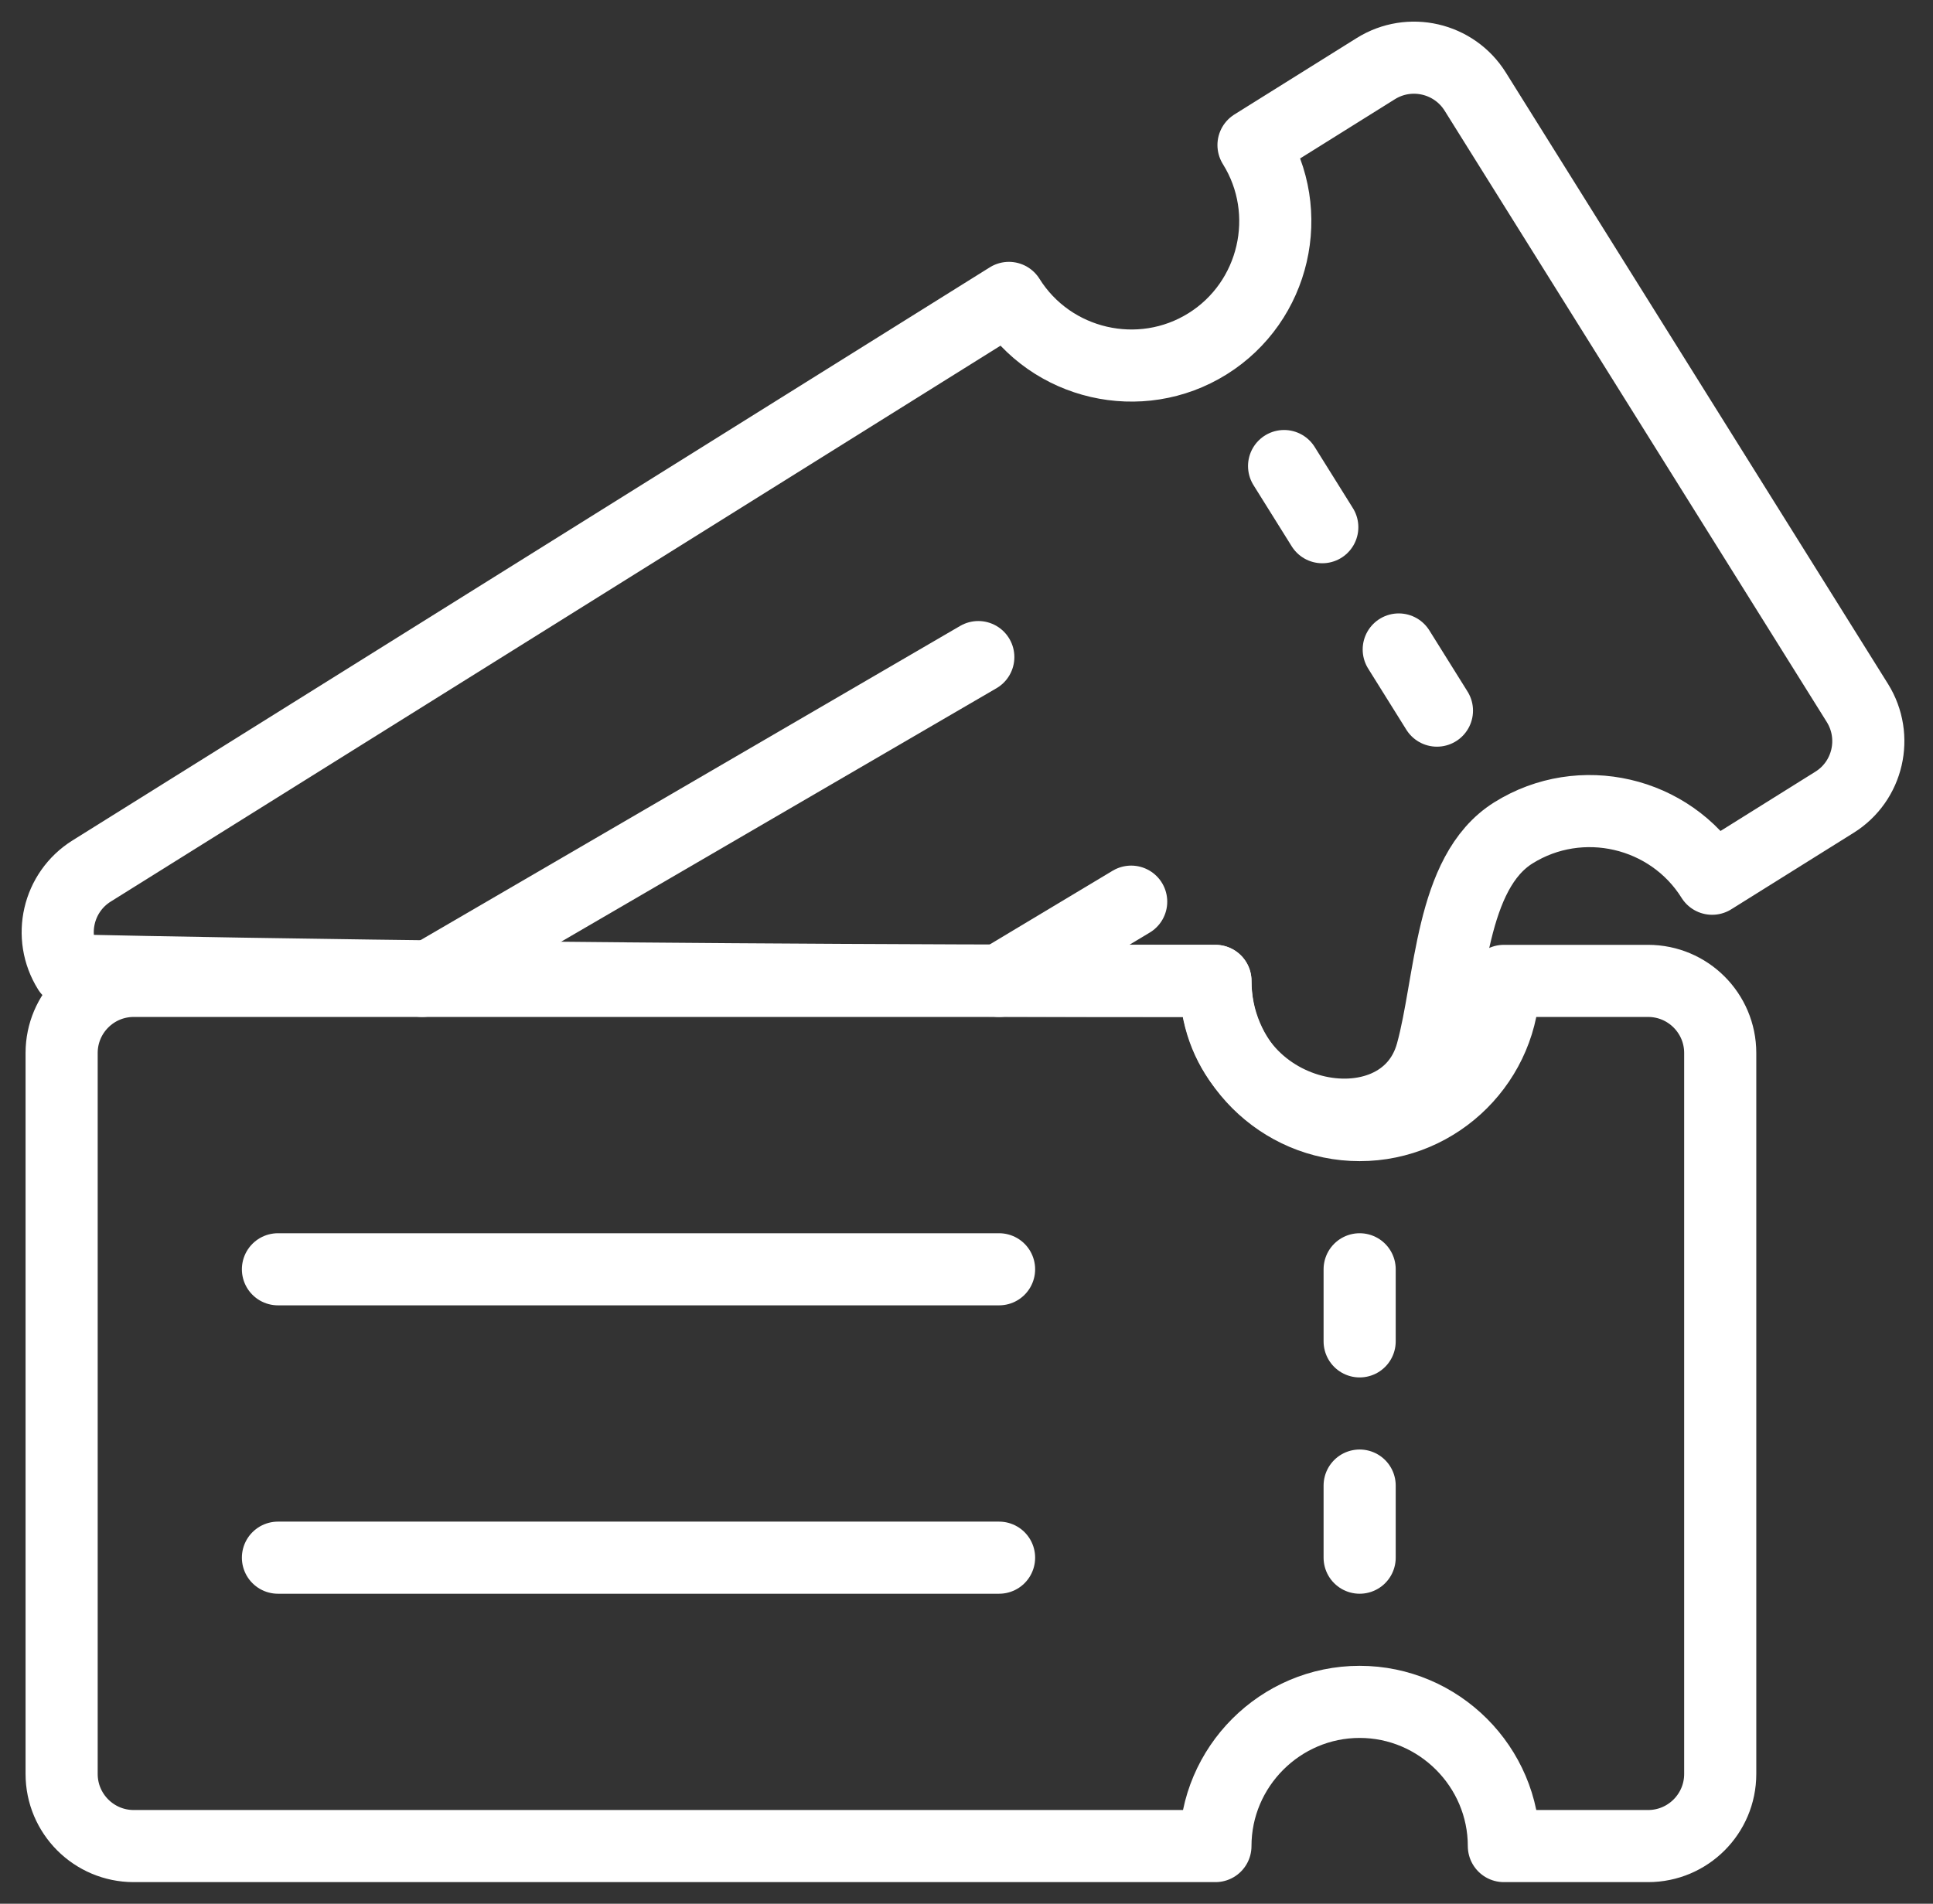
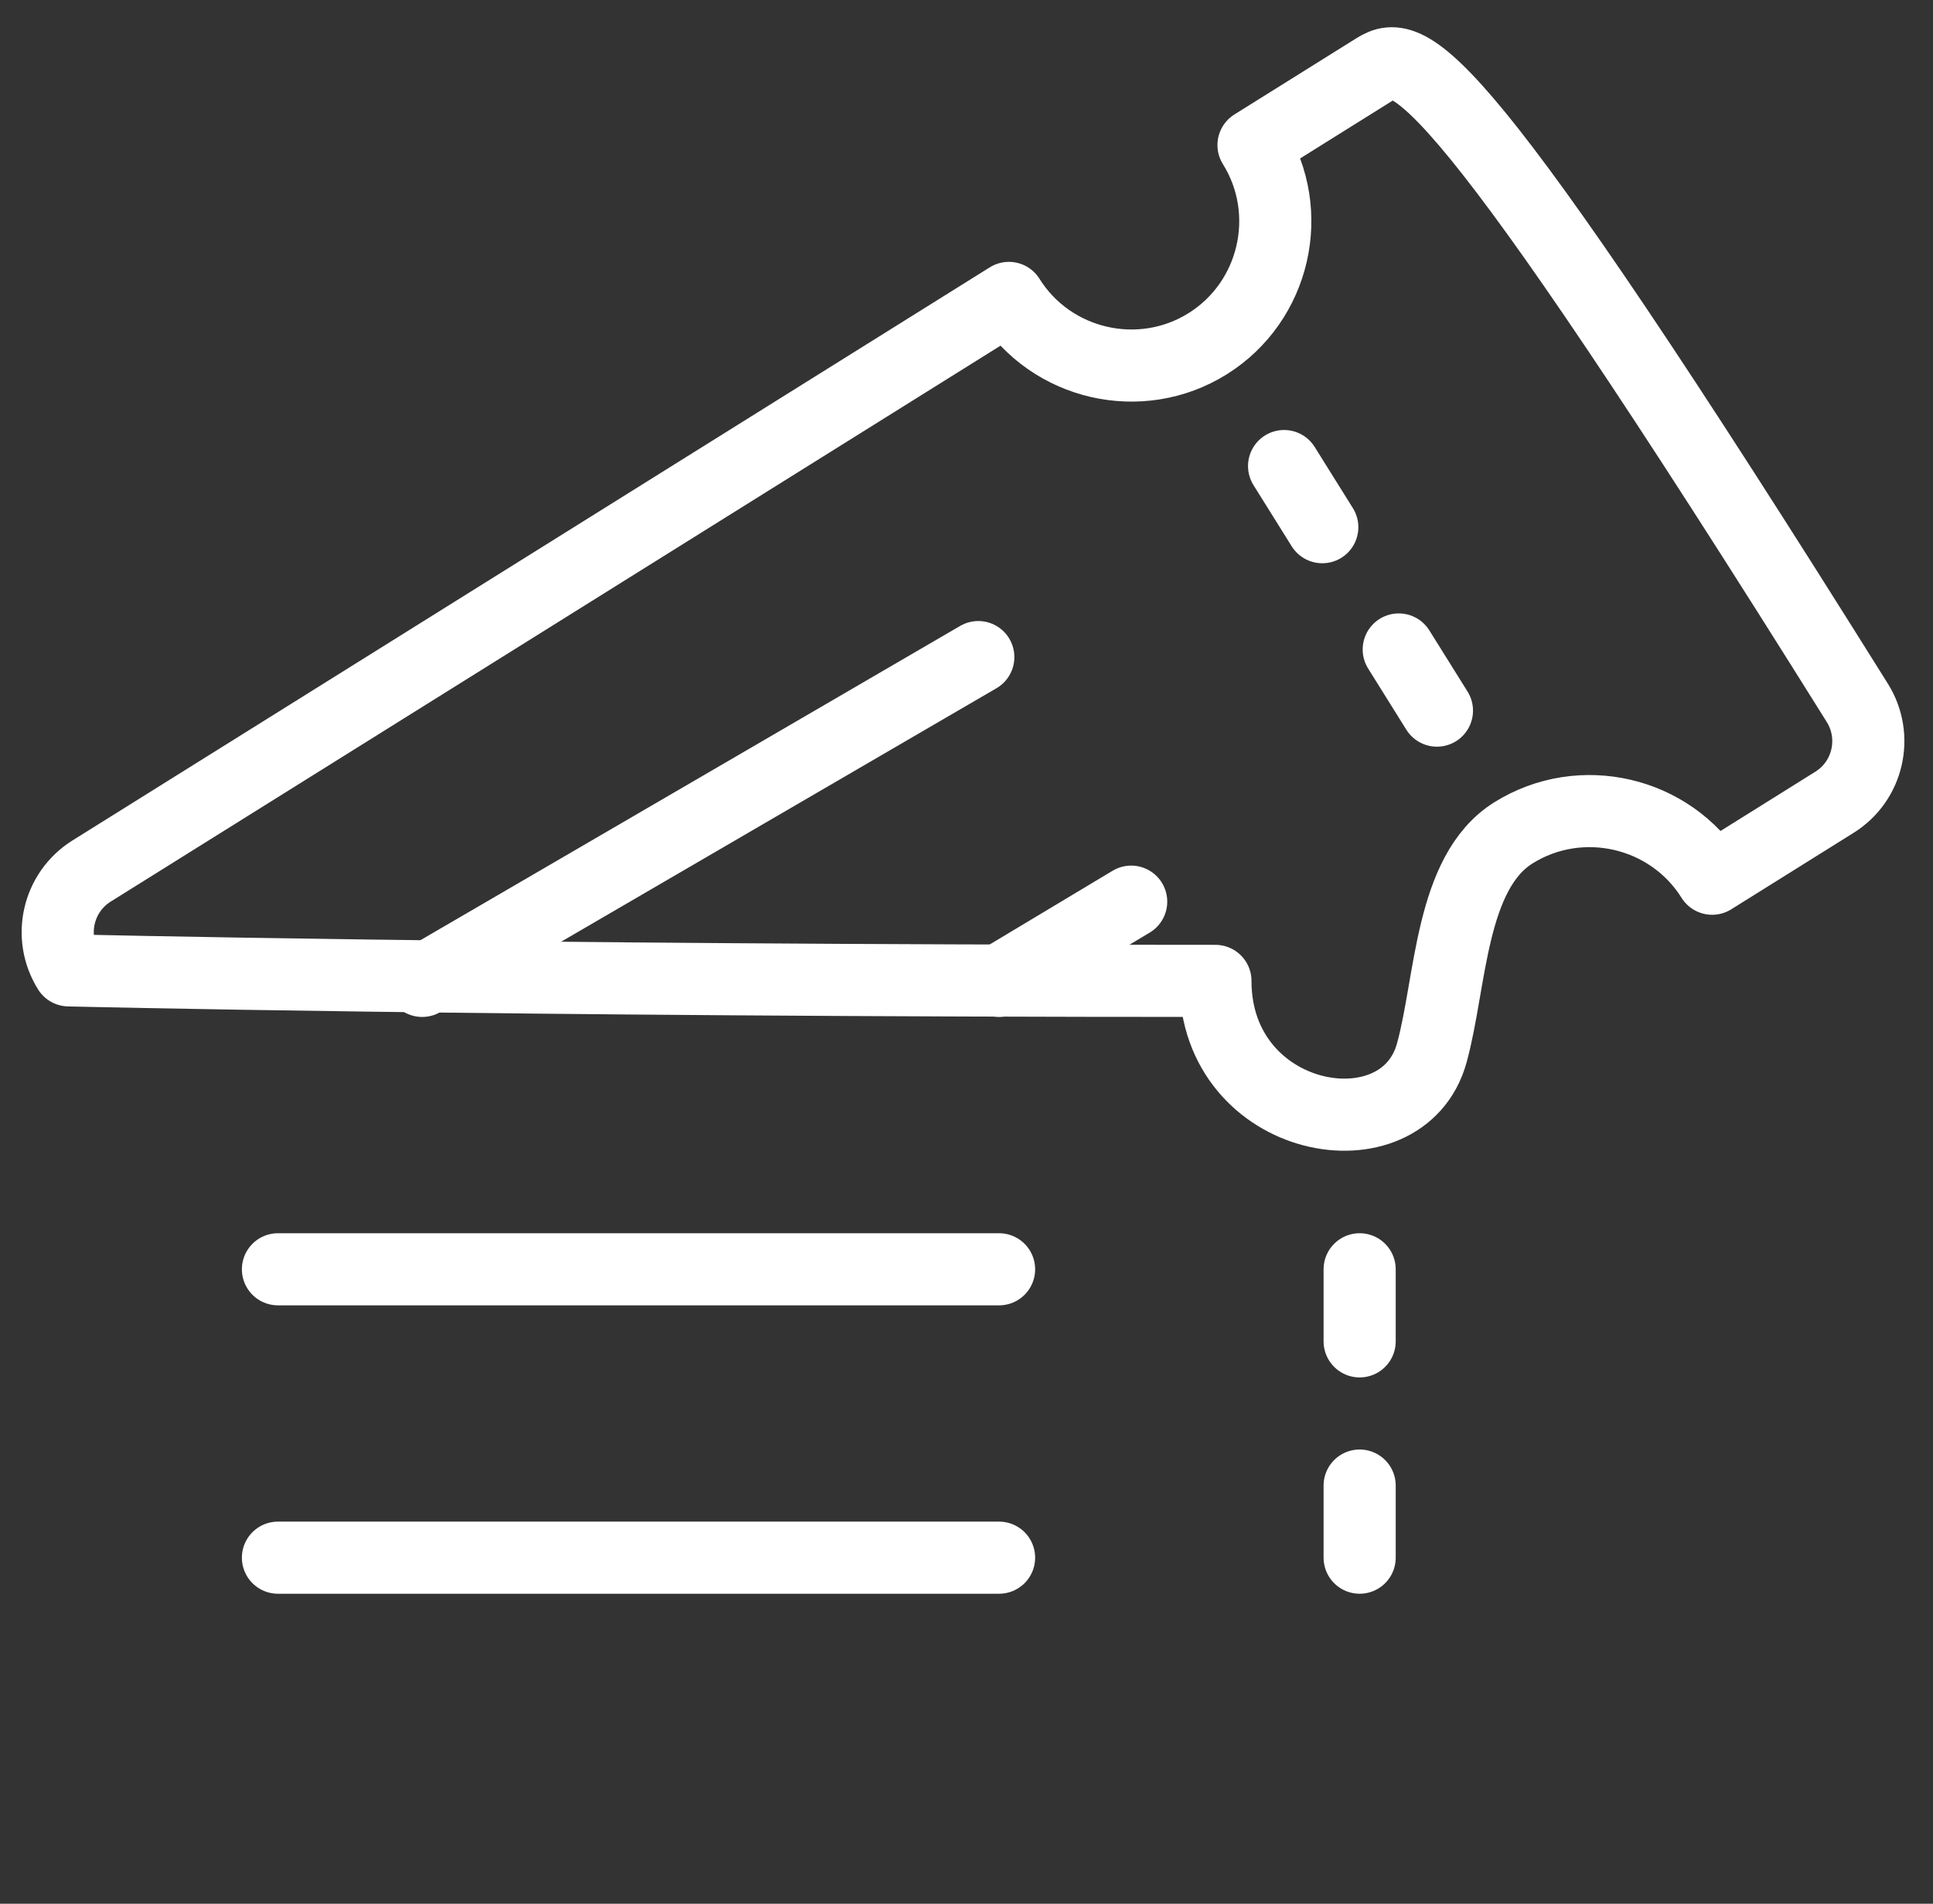
<svg xmlns="http://www.w3.org/2000/svg" width="67px" height="66px" viewBox="0 0 67 66" version="1.1">
  <rect x="0" y="0" width="67" height="66" fill="#333333" stroke="none" />
  <title>hyrax-evenementen-hoogwerker</title>
  <g id="z" stroke="none" stroke-width="1" fill="none" fill-rule="evenodd" stroke-linecap="round" stroke-linejoin="round">
    <g id="Hyrax---Redesign-Homepage" transform="translate(-1267, -4649)" stroke="#FFFFFF" stroke-width="2.5">
      <g id="Group-21" transform="translate(1269, 4651)">
-         <path d="M40.128,32.006 L2.635,32.006 C1.255,32.006 0.136,33.126 0.136,34.505 L0.136,59.5 C0.136,60.88 1.255,62 2.635,62 L40.128,62 C40.128,59.251 42.377,57.001 45.127,57.001 C47.876,57.001 50.126,59.251 50.126,62 L55.125,62 C56.505,62 57.625,60.88 57.625,59.5 L57.625,34.505 C57.625,33.126 56.505,32.006 55.125,32.006 L50.126,32.006 C50.126,34.755 47.876,37.005 45.127,37.005 C42.377,37.005 40.128,34.755 40.128,32.006 Z" id="Stroke-1" />
        <line x1="45.127" y1="44.503" x2="45.127" y2="42.004" id="Stroke-3" />
        <line x1="45.127" y1="52.002" x2="45.127" y2="49.502" id="Stroke-5" />
        <line x1="7.634" y1="52.002" x2="32.629" y2="52.002" id="Stroke-7" />
        <line x1="7.634" y1="42.004" x2="32.629" y2="42.004" id="Stroke-9" />
-         <path d="M32.97,8.328 L1.176,28.196 C0.004,28.929 -0.351,30.471 0.381,31.641 C0.381,31.641 15.133,32.006 40.128,32.006 C40.128,37.005 46.62,38.16 47.627,34.505 C48.302,32.056 48.259,28.246 50.456,26.874 C52.788,25.417 55.888,26.134 57.345,28.464 L61.584,25.814 C62.754,25.085 63.109,23.542 62.379,22.37 L49.132,1.174 C48.399,0.004 46.857,-0.351 45.687,0.379 L41.448,3.029 C42.905,5.361 42.19,8.46 39.858,9.917 C37.526,11.375 34.427,10.66 32.97,8.328 Z" id="Stroke-11" />
+         <path d="M32.97,8.328 L1.176,28.196 C0.004,28.929 -0.351,30.471 0.381,31.641 C0.381,31.641 15.133,32.006 40.128,32.006 C40.128,37.005 46.62,38.16 47.627,34.505 C48.302,32.056 48.259,28.246 50.456,26.874 C52.788,25.417 55.888,26.134 57.345,28.464 L61.584,25.814 C62.754,25.085 63.109,23.542 62.379,22.37 C48.399,0.004 46.857,-0.351 45.687,0.379 L41.448,3.029 C42.905,5.361 42.19,8.46 39.858,9.917 C37.526,11.375 34.427,10.66 32.97,8.328 Z" id="Stroke-11" />
        <line x1="43.832" y1="16.277" x2="42.508" y2="14.157" id="Stroke-13" />
        <line x1="47.806" y1="22.636" x2="46.482" y2="20.516" id="Stroke-15" />
        <line x1="32.629" y1="32.006" x2="37.208" y2="29.259" id="Stroke-17" />
        <line x1="12.633" y1="32.006" x2="31.909" y2="20.78" id="Stroke-19" />
      </g>
    </g>
  </g>
</svg>